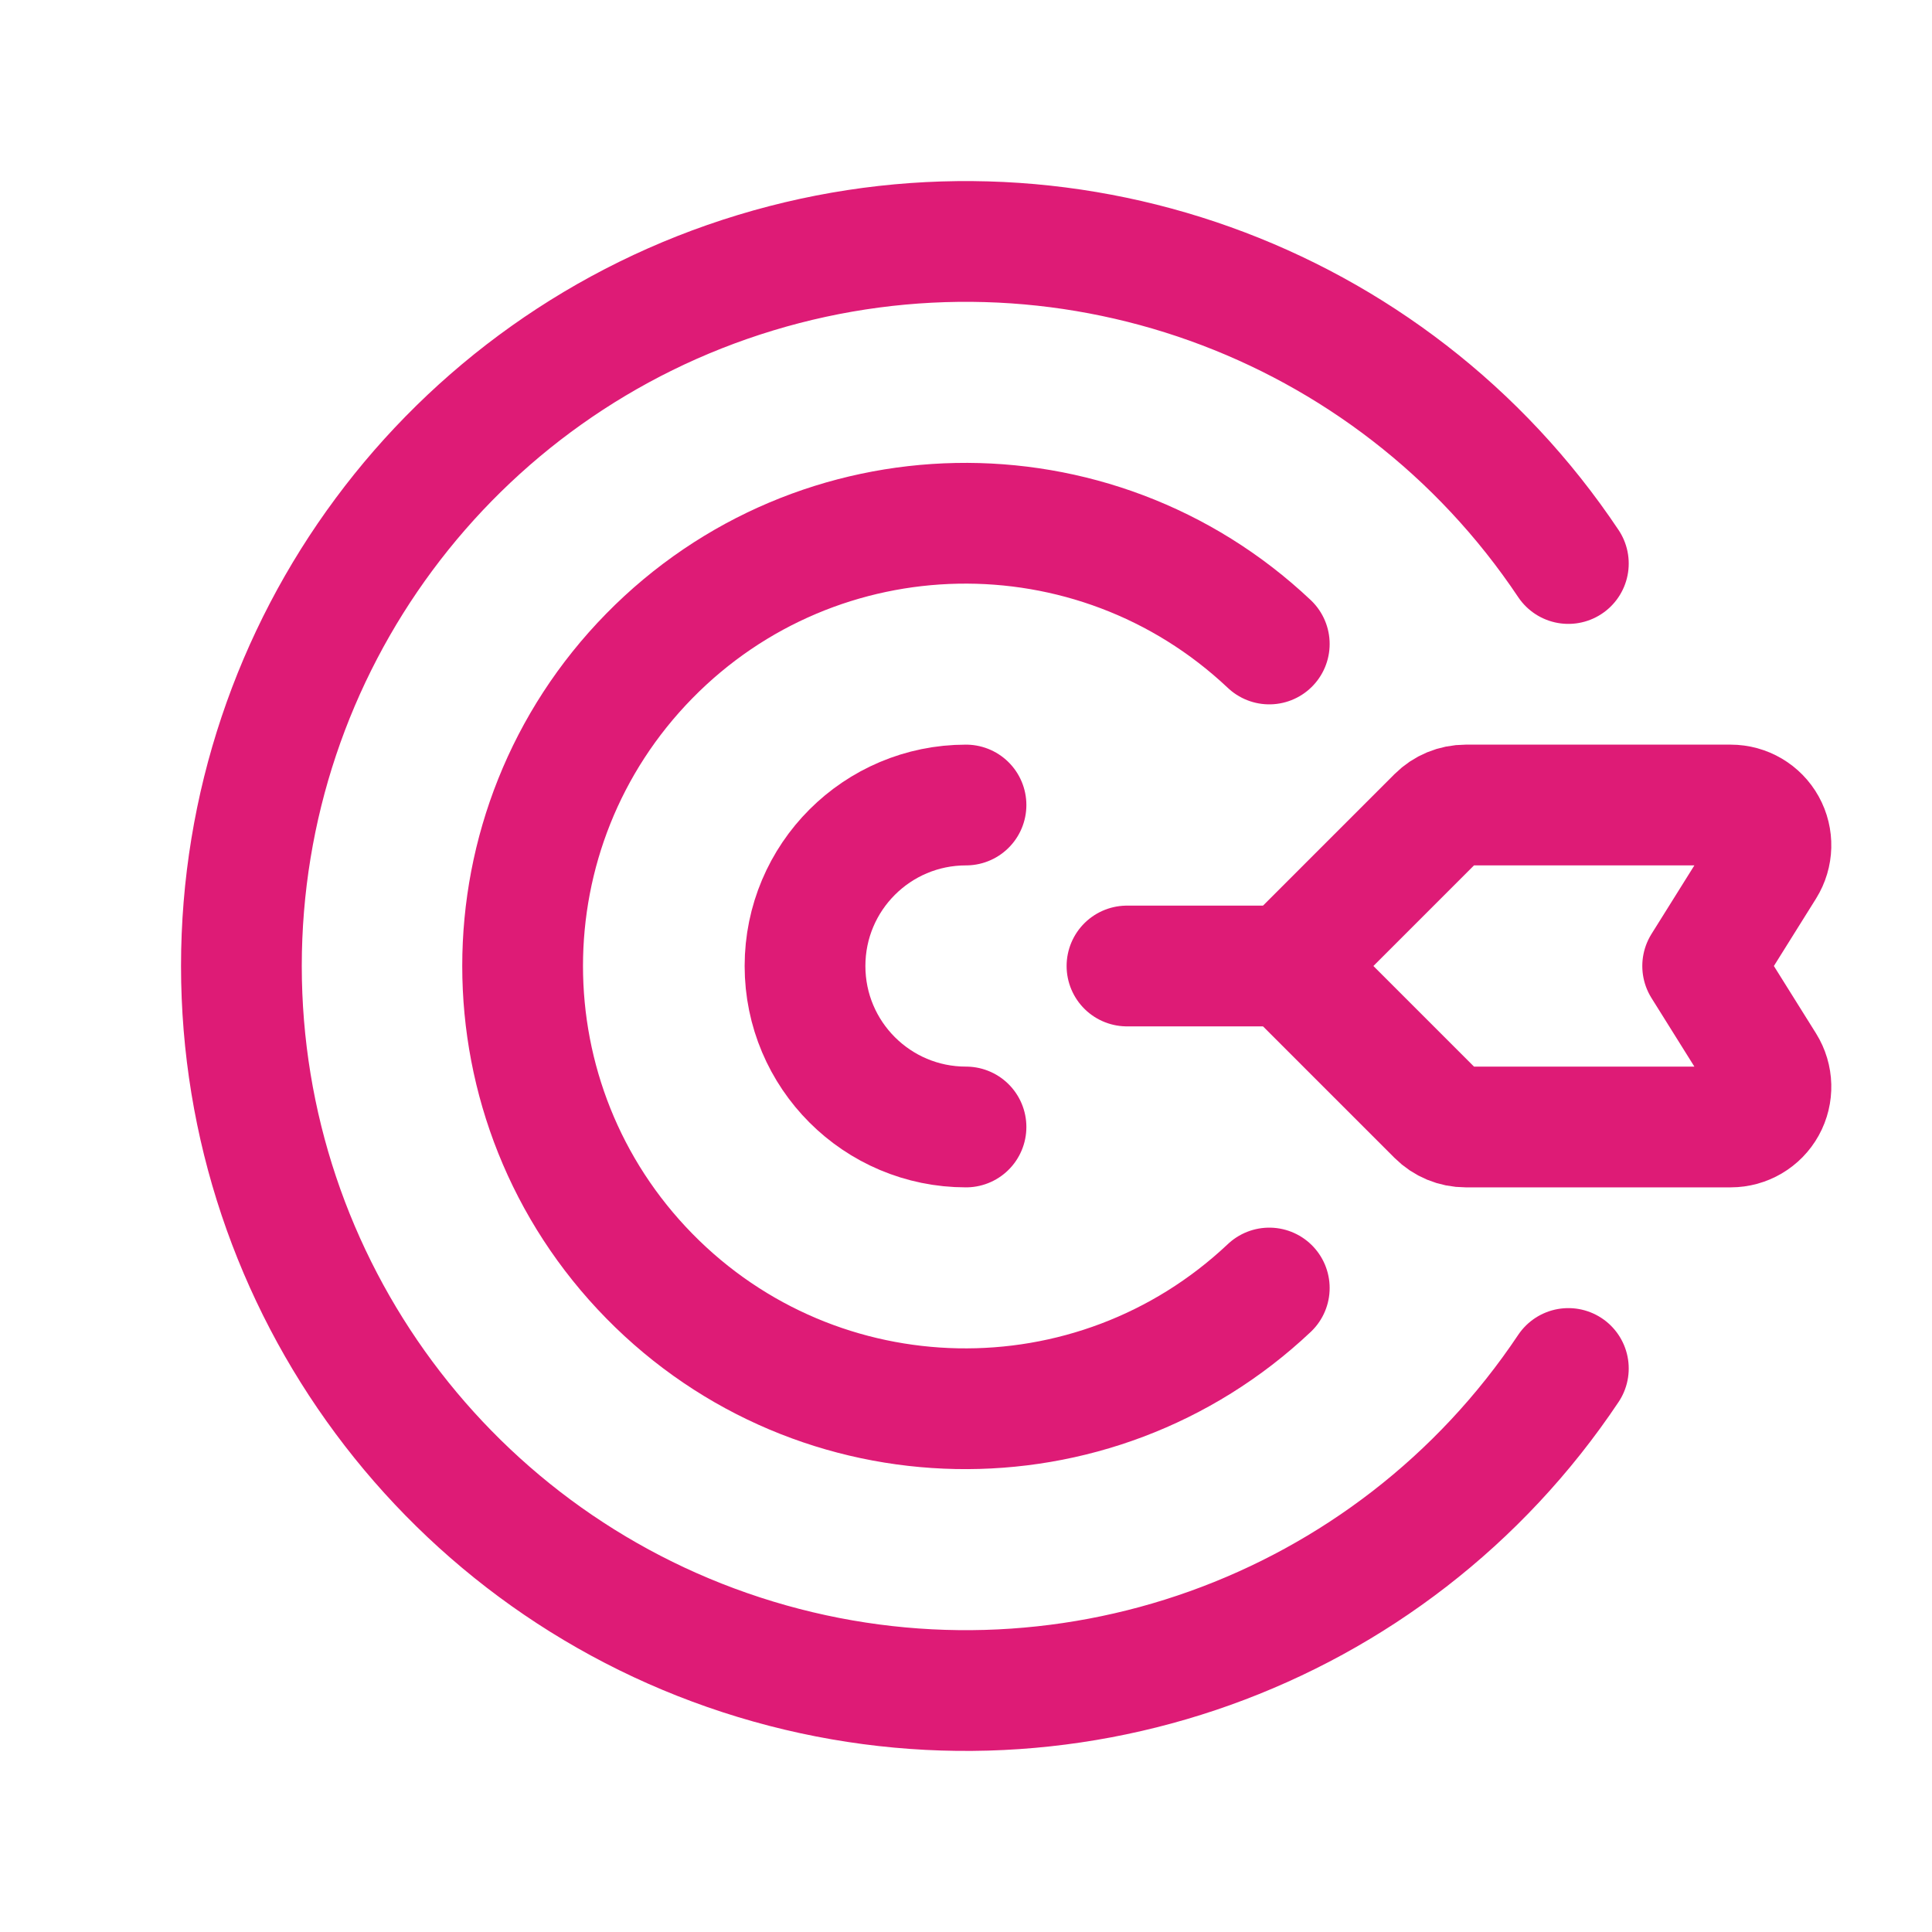
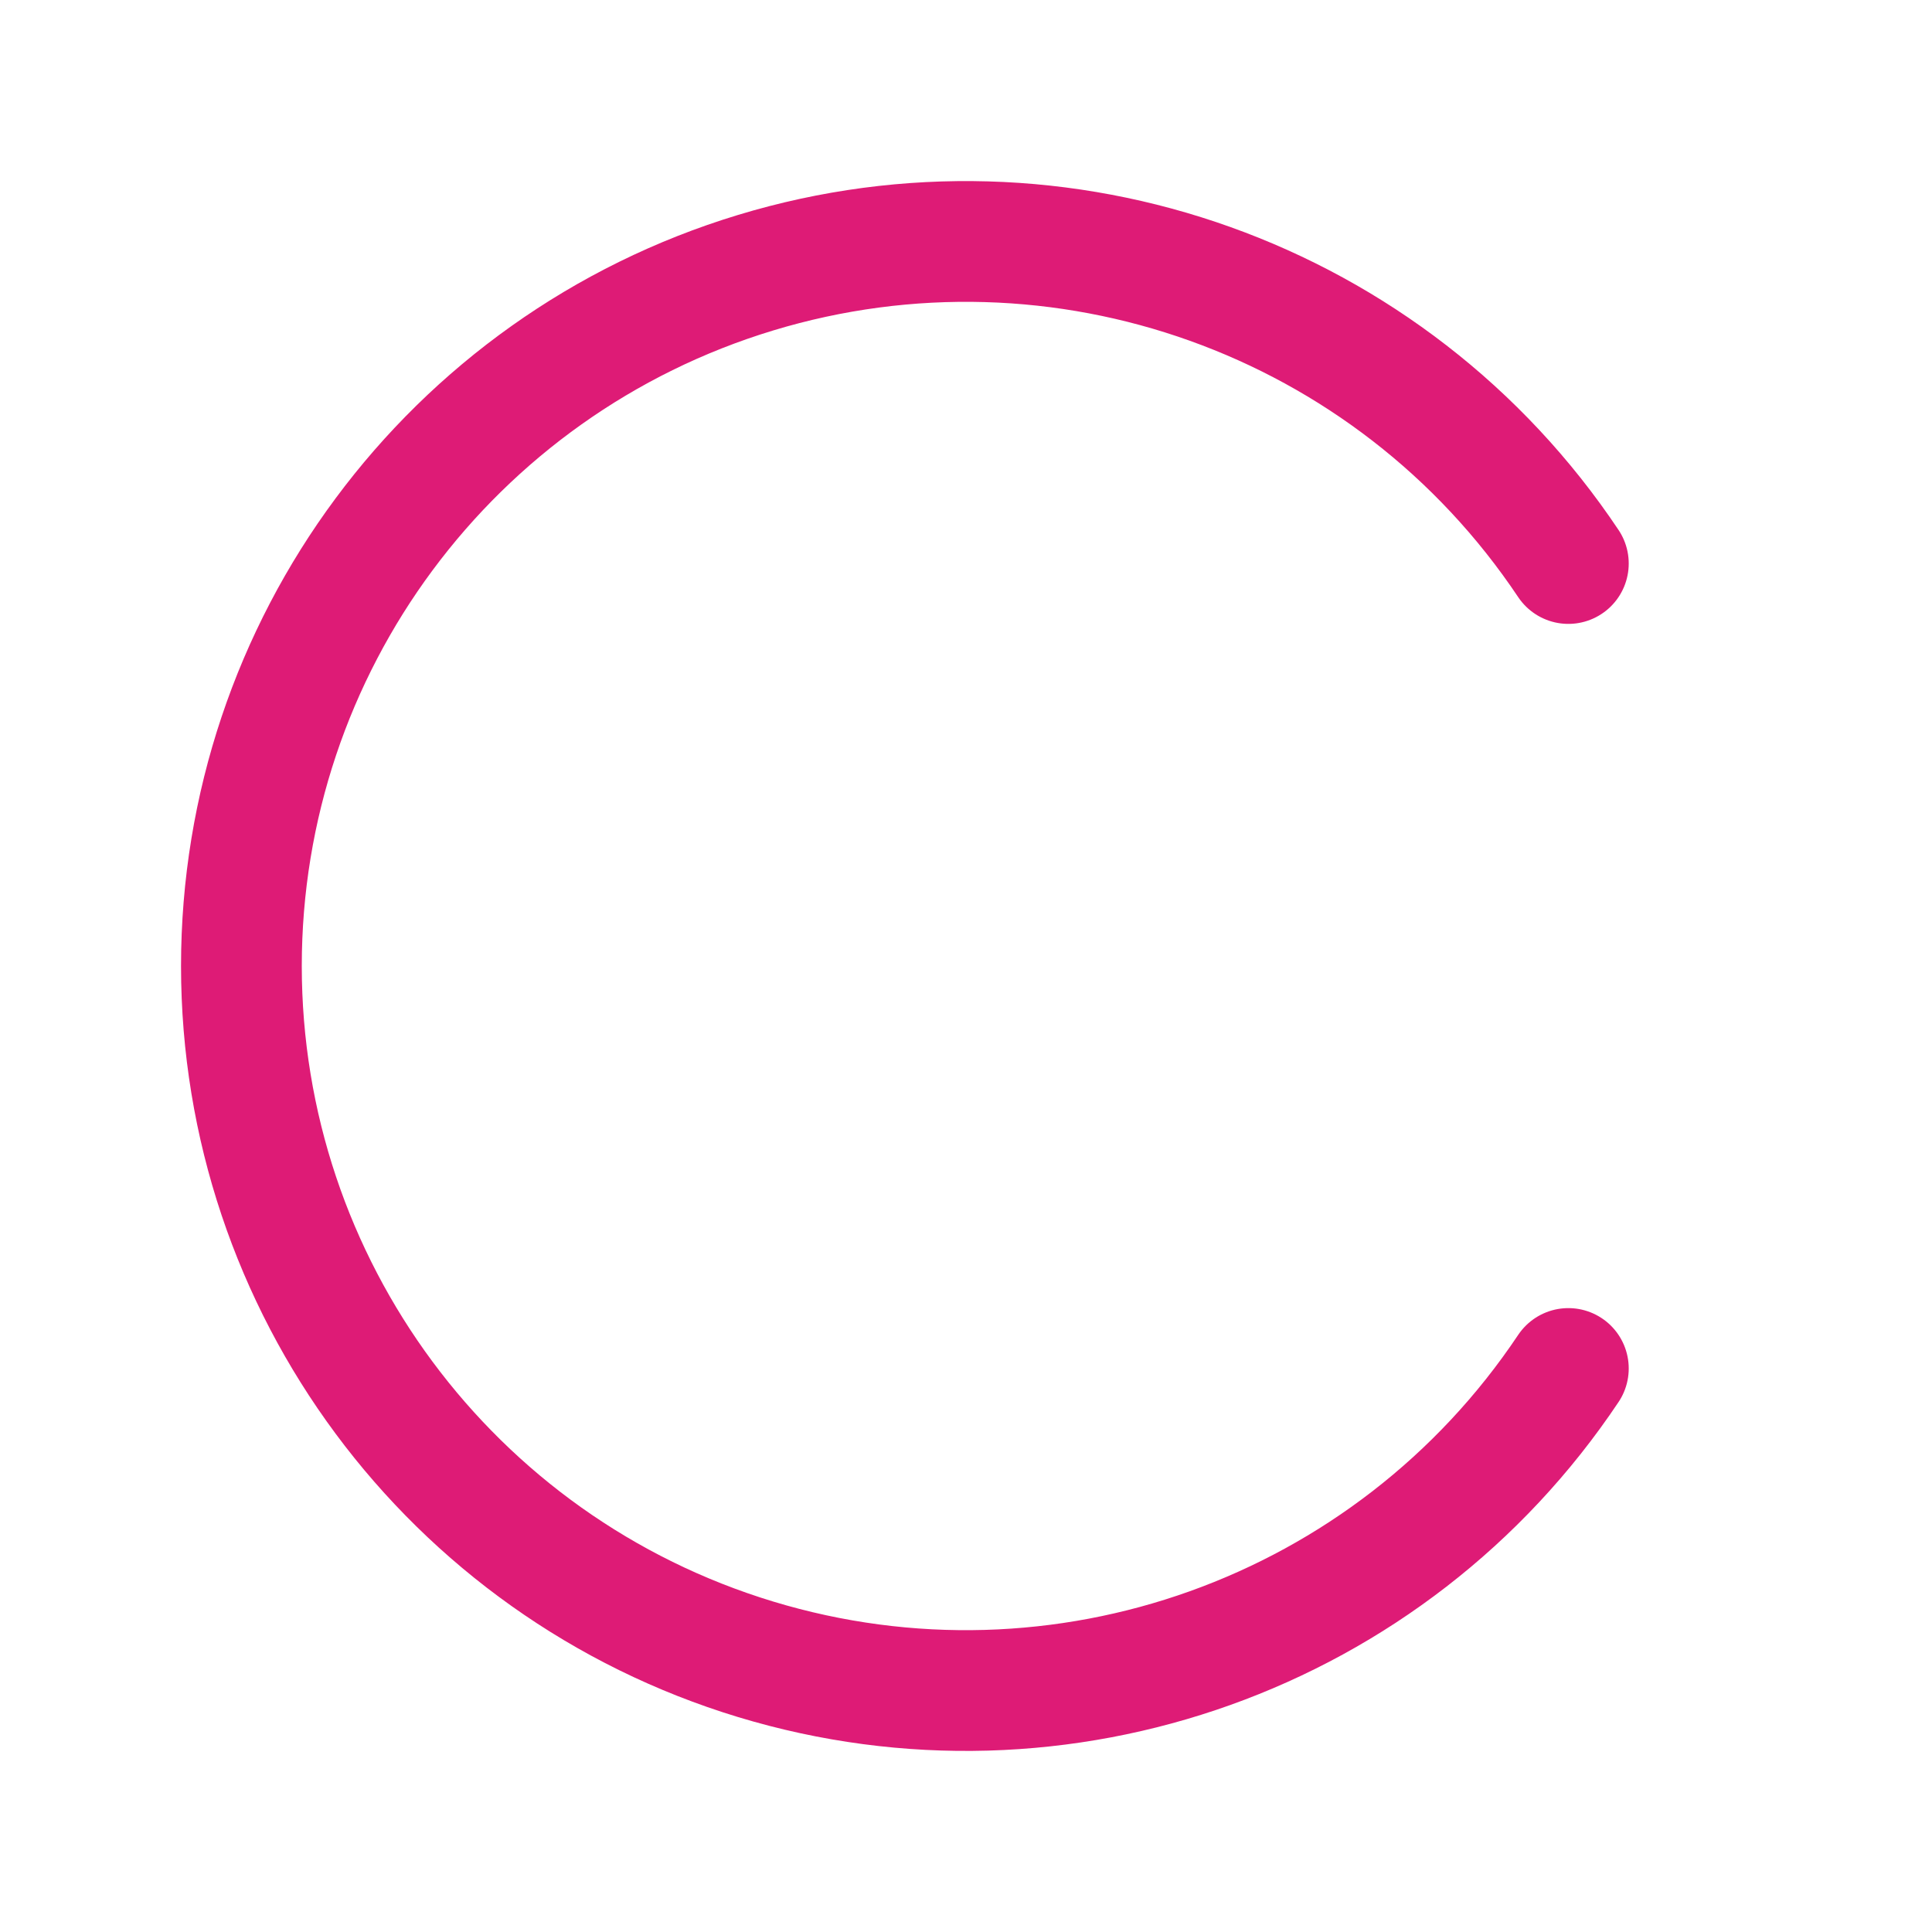
<svg xmlns="http://www.w3.org/2000/svg" width="40" height="40" viewBox="0 0 40 40" fill="none">
  <g id="Group">
    <g id="Layer_2">
-       <path id="Path" d="M20 23.333C18.159 23.333 16.667 21.841 16.667 20C16.667 18.159 18.159 16.667 20 16.667" stroke="#DE1B76" stroke-width="2.5" stroke-linecap="round" stroke-linejoin="round" />
-       <path id="Path_2" fill-rule="evenodd" clip-rule="evenodd" d="M30.345 16.667H35.832C36.135 16.667 36.414 16.831 36.561 17.096C36.708 17.361 36.699 17.685 36.539 17.942L35.252 20L36.539 22.058C36.699 22.315 36.708 22.639 36.561 22.904C36.414 23.169 36.135 23.333 35.832 23.333H30.345C30.124 23.333 29.912 23.245 29.756 23.089L26.667 20L29.756 16.911C29.912 16.755 30.124 16.667 30.345 16.667V16.667Z" stroke="#DE1B76" stroke-width="2.5" stroke-linecap="round" stroke-linejoin="round" />
-       <path id="Path_3" d="M23.333 20H26.667" stroke="#DE1B76" stroke-width="2.5" stroke-linecap="round" stroke-linejoin="round" />
-       <path id="Path_4" d="M26.279 13.333C22.647 9.906 16.94 10.016 13.443 13.581C9.946 17.146 9.946 22.854 13.443 26.419C16.94 29.984 22.647 30.094 26.279 26.667" stroke="#DE1B76" stroke-width="2.5" stroke-linecap="round" stroke-linejoin="round" />
      <path id="Path_5" d="M32.471 11.667C28.8 6.173 21.967 3.728 15.644 5.646C9.322 7.564 4.998 13.393 4.998 20C4.998 26.607 9.322 32.436 15.644 34.354C21.967 36.272 28.8 33.827 32.471 28.333" stroke="#DE1B76" stroke-width="2.5" stroke-linecap="round" stroke-linejoin="round" />
    </g>
  </g>
</svg>